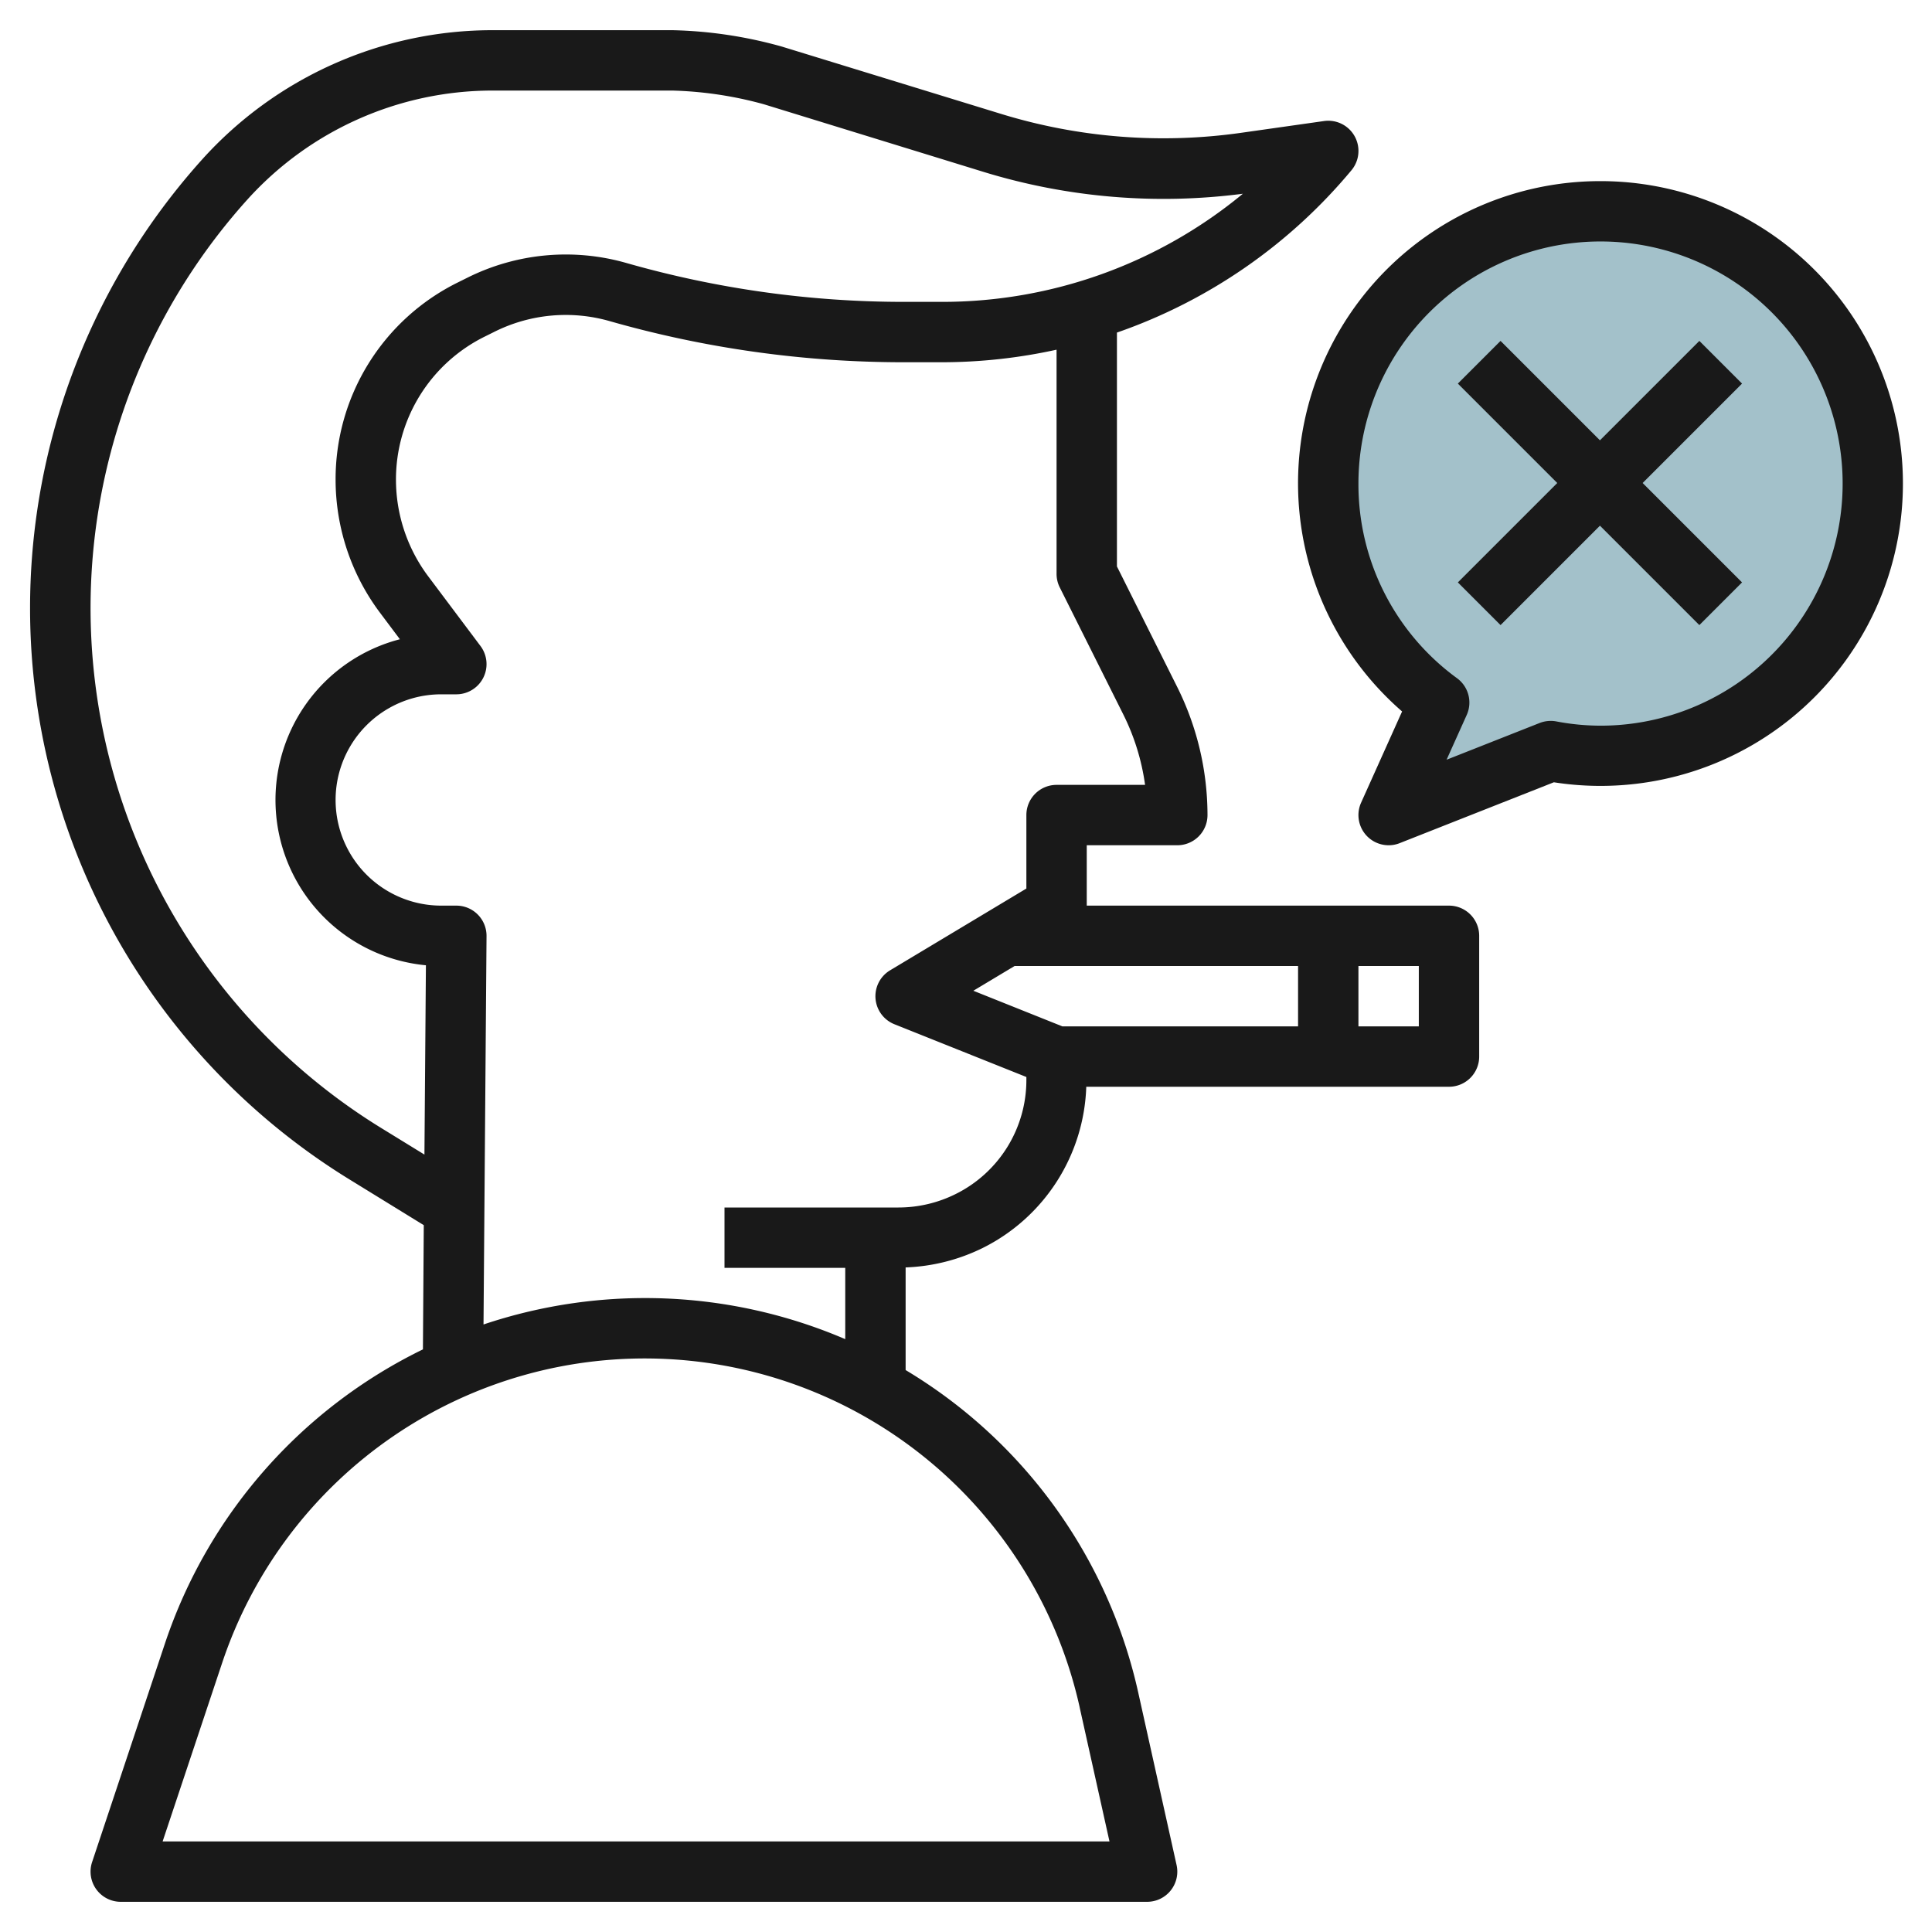
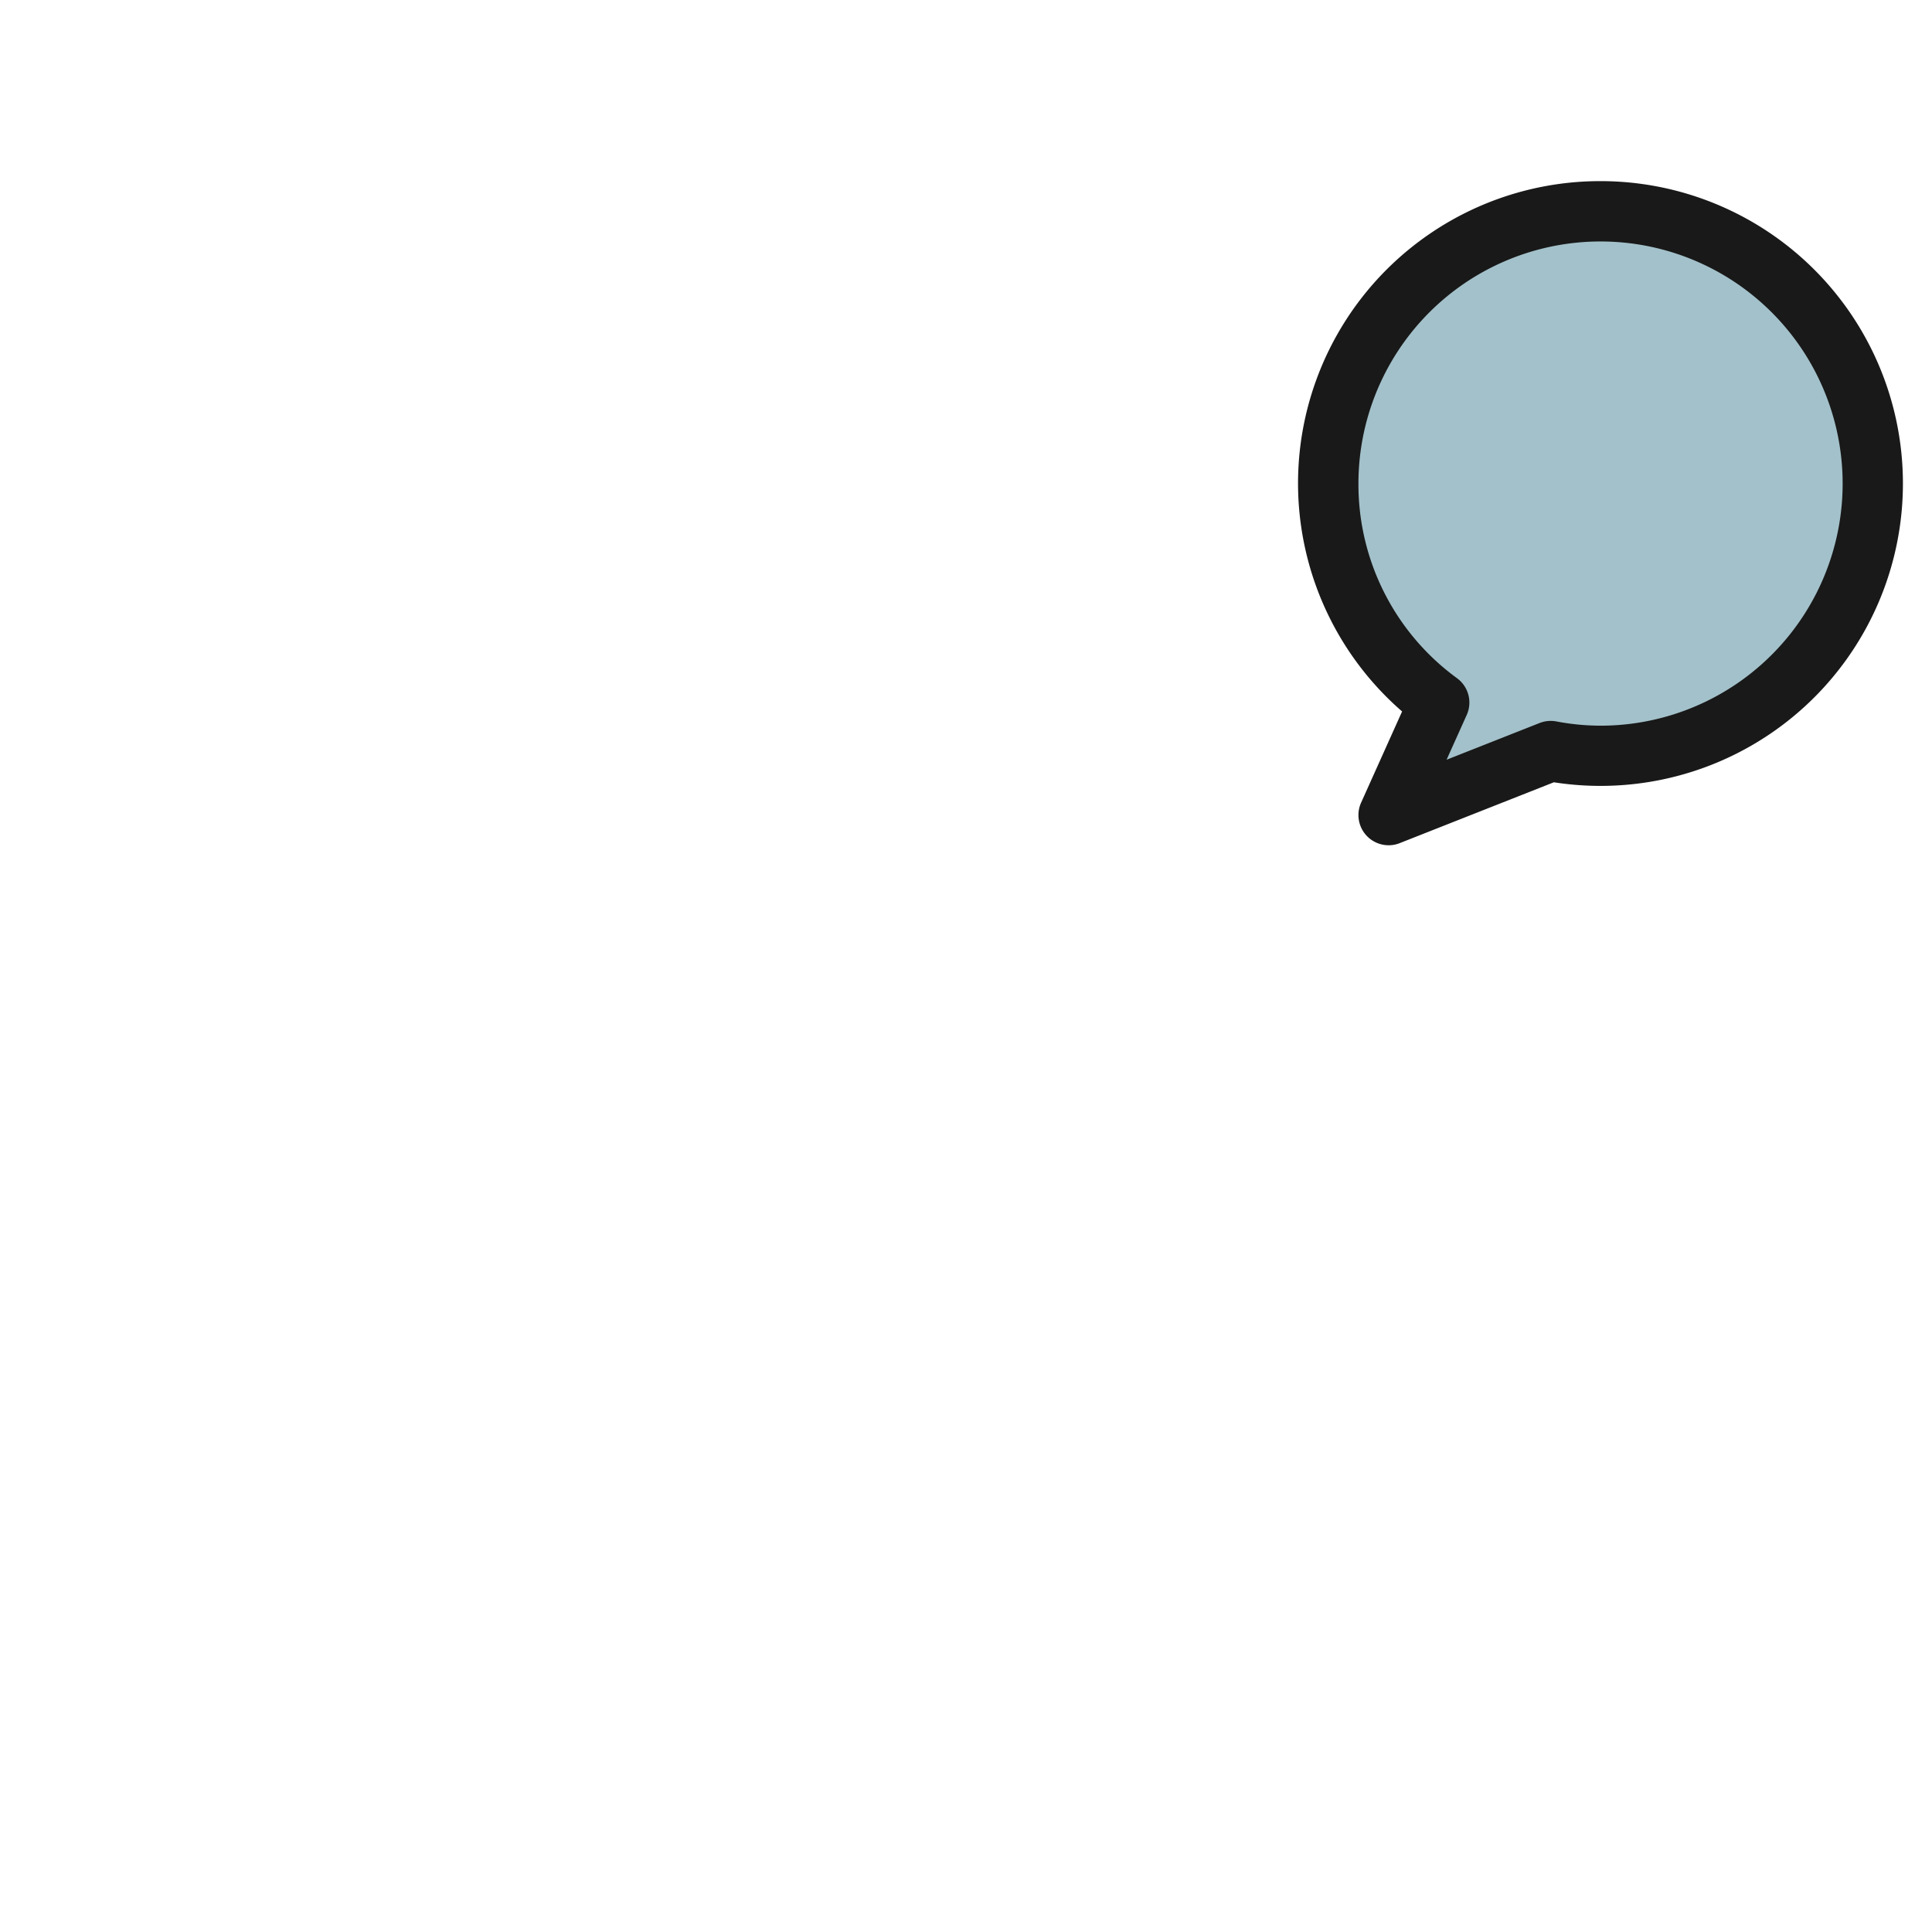
<svg xmlns="http://www.w3.org/2000/svg" height="512" viewBox="0 0 64 64" width="512">
  <g id="Layer_22" data-name="Layer 22">
    <path d="m53.019 7a9.012 9.012 0 0 0 -5.344 16.273l-1.675 3.727 5.367-2.119a9.017 9.017 0 1 0 1.652-17.881z" fill="#a3c1ca" />
    <g fill="#191919">
-       <path d="m48 30h-12v-2h3a1 1 0 0 0 1-1 9.521 9.521 0 0 0 -1-4.236l-2-4v-7.747a17.627 17.627 0 0 0 7.768-5.376 1 1 0 0 0 -.91-1.631l-2.748.39a18.311 18.311 0 0 1 -7.922-.619l-7.288-2.238a14.537 14.537 0 0 0 -3.624-.543h-5.965a12.946 12.946 0 0 0 -9.611 4.278 22.22 22.22 0 0 0 4.87 33.788l2.468 1.519-.028 4.115a16.737 16.737 0 0 0 -8.551 9.758l-2.408 7.226a1 1 0 0 0 .949 1.316h34a1 1 0 0 0 .976-1.217l-1.258-5.659a16.663 16.663 0 0 0 -7.718-10.739v-3.4a6.277 6.277 0 0 0 2.553-.644 6.193 6.193 0 0 0 3.431-5.341h12.016a1 1 0 0 0 1-1v-4a1 1 0 0 0 -1-1zm-5 2v2h-7.807l-2.95-1.18 1.367-.82zm-30.378 5.363a20.221 20.221 0 0 1 -4.432-30.747 10.944 10.944 0 0 1 8.121-3.616h5.965a12.6 12.6 0 0 1 3.032.455l7.292 2.245a20.331 20.331 0 0 0 8.572.718 15.629 15.629 0 0 1 -9.982 3.582h-1.247a33.468 33.468 0 0 1 -9.193-1.288 7.3 7.3 0 0 0 -5.273.49l-.322.16a7.267 7.267 0 0 0 -4.038 6.538 7.352 7.352 0 0 0 1.461 4.384l.669.892a5.5 5.5 0 0 0 .862 10.8l-.049 6.271zm23.144 19.2.987 4.437h-31.366l1.97-5.908a14.759 14.759 0 0 1 28.409 1.466zm-4.107-17.01a4.257 4.257 0 0 1 -1.895.447h-5.764v2h4v2.361a16.821 16.821 0 0 0 -11.983-.486l.1-12.867a1 1 0 0 0 -1-1.008h-.5a3.5 3.5 0 1 1 0-7h.5a1 1 0 0 0 .8-1.6l-1.739-2.318a5.346 5.346 0 0 1 -1.061-3.182 5.278 5.278 0 0 1 2.931-4.745l.322-.16a5.284 5.284 0 0 1 3.831-.356 35.467 35.467 0 0 0 9.742 1.361h1.247a17.762 17.762 0 0 0 3.81-.416v7.416a1 1 0 0 0 .1.447l2.106 4.211a7.5 7.5 0 0 1 .726 2.342h-2.932a1 1 0 0 0 -1 1v2.434l-4.515 2.709a1 1 0 0 0 .143 1.786l4.372 1.748v.087a4.213 4.213 0 0 1 -2.341 3.789zm15.341-5.553h-2v-2h2z" />
      <path d="m53.02 6a10.01 10.01 0 0 0 -6.574 17.568l-1.358 3.022a1 1 0 0 0 .912 1.41.977.977 0 0 0 .367-.07l5.107-2.016a10.017 10.017 0 1 0 1.546-19.914zm0 18.039a7.891 7.891 0 0 1 -1.47-.142 1.013 1.013 0 0 0 -.55.054l-3.08 1.216.667-1.483a1 1 0 0 0 -.318-1.215 7.946 7.946 0 0 1 -3.269-6.449 8.02 8.02 0 1 1 8.02 8.019z" />
-       <path d="m56.293 11.293-3.293 3.293-3.293-3.293-1.414 1.414 3.293 3.293-3.293 3.293 1.414 1.414 3.293-3.293 3.293 3.293 1.414-1.414-3.293-3.293 3.293-3.293z" />
    </g>
  </g>
</svg>